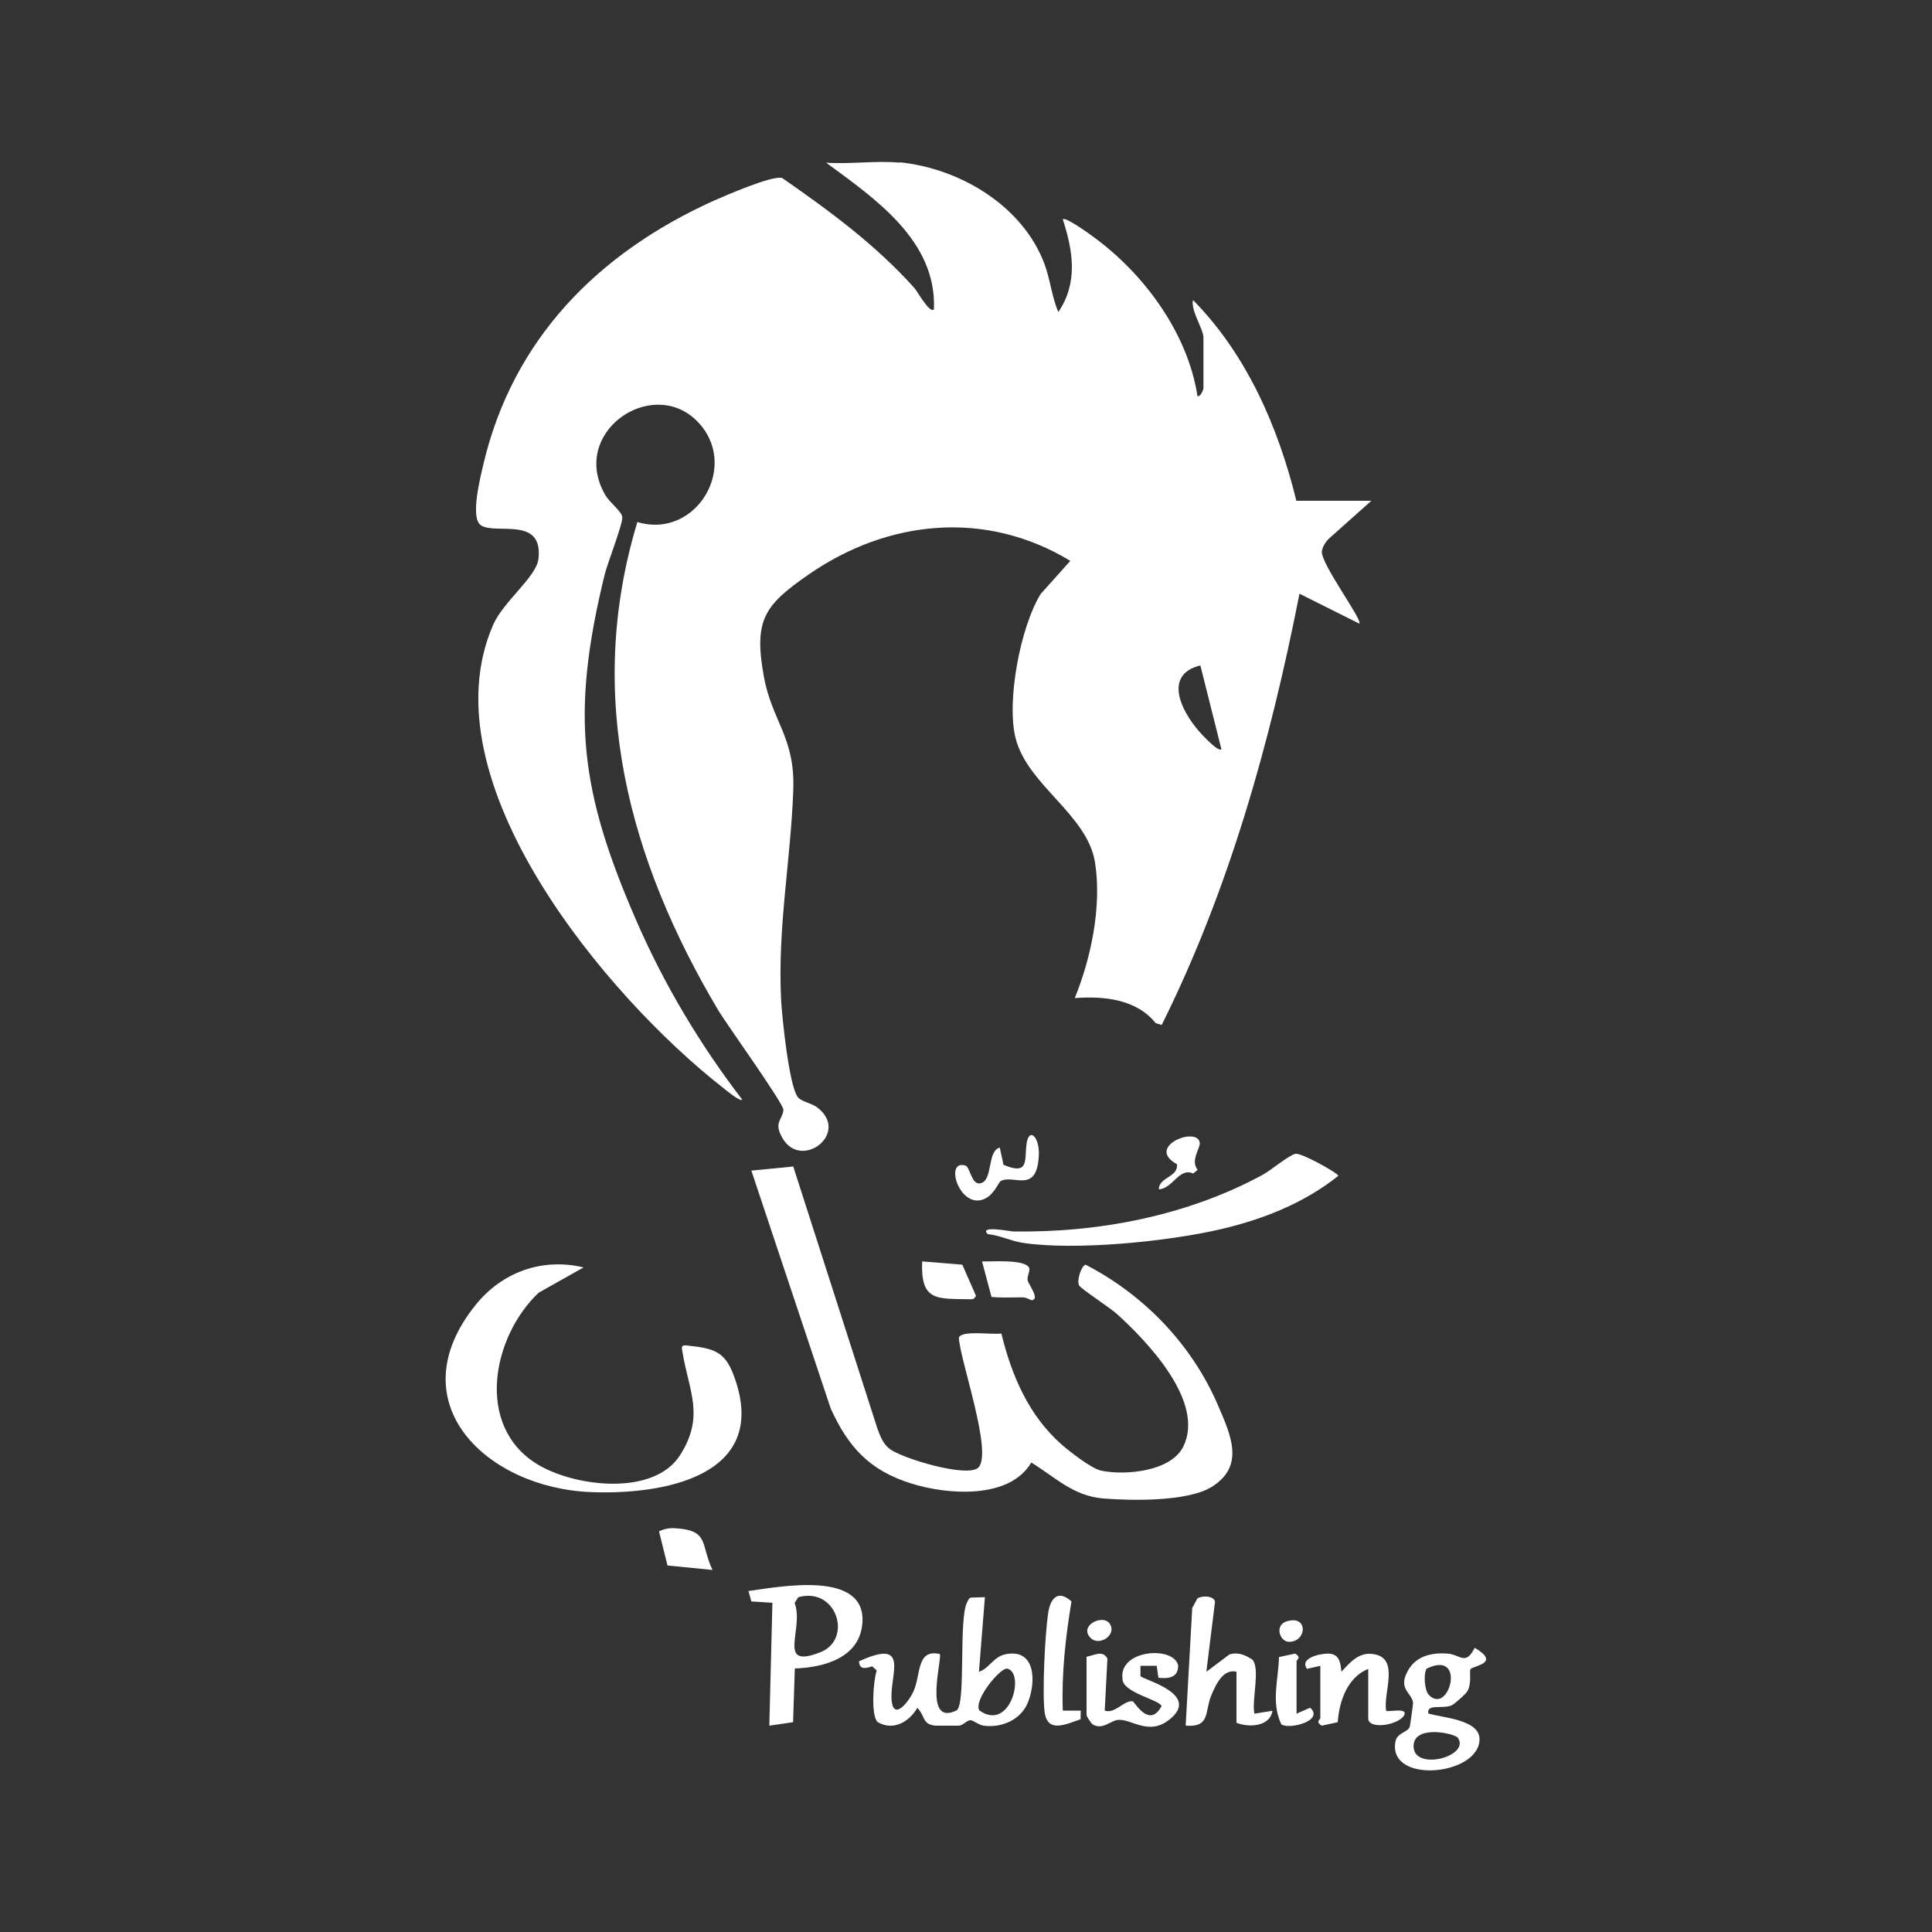
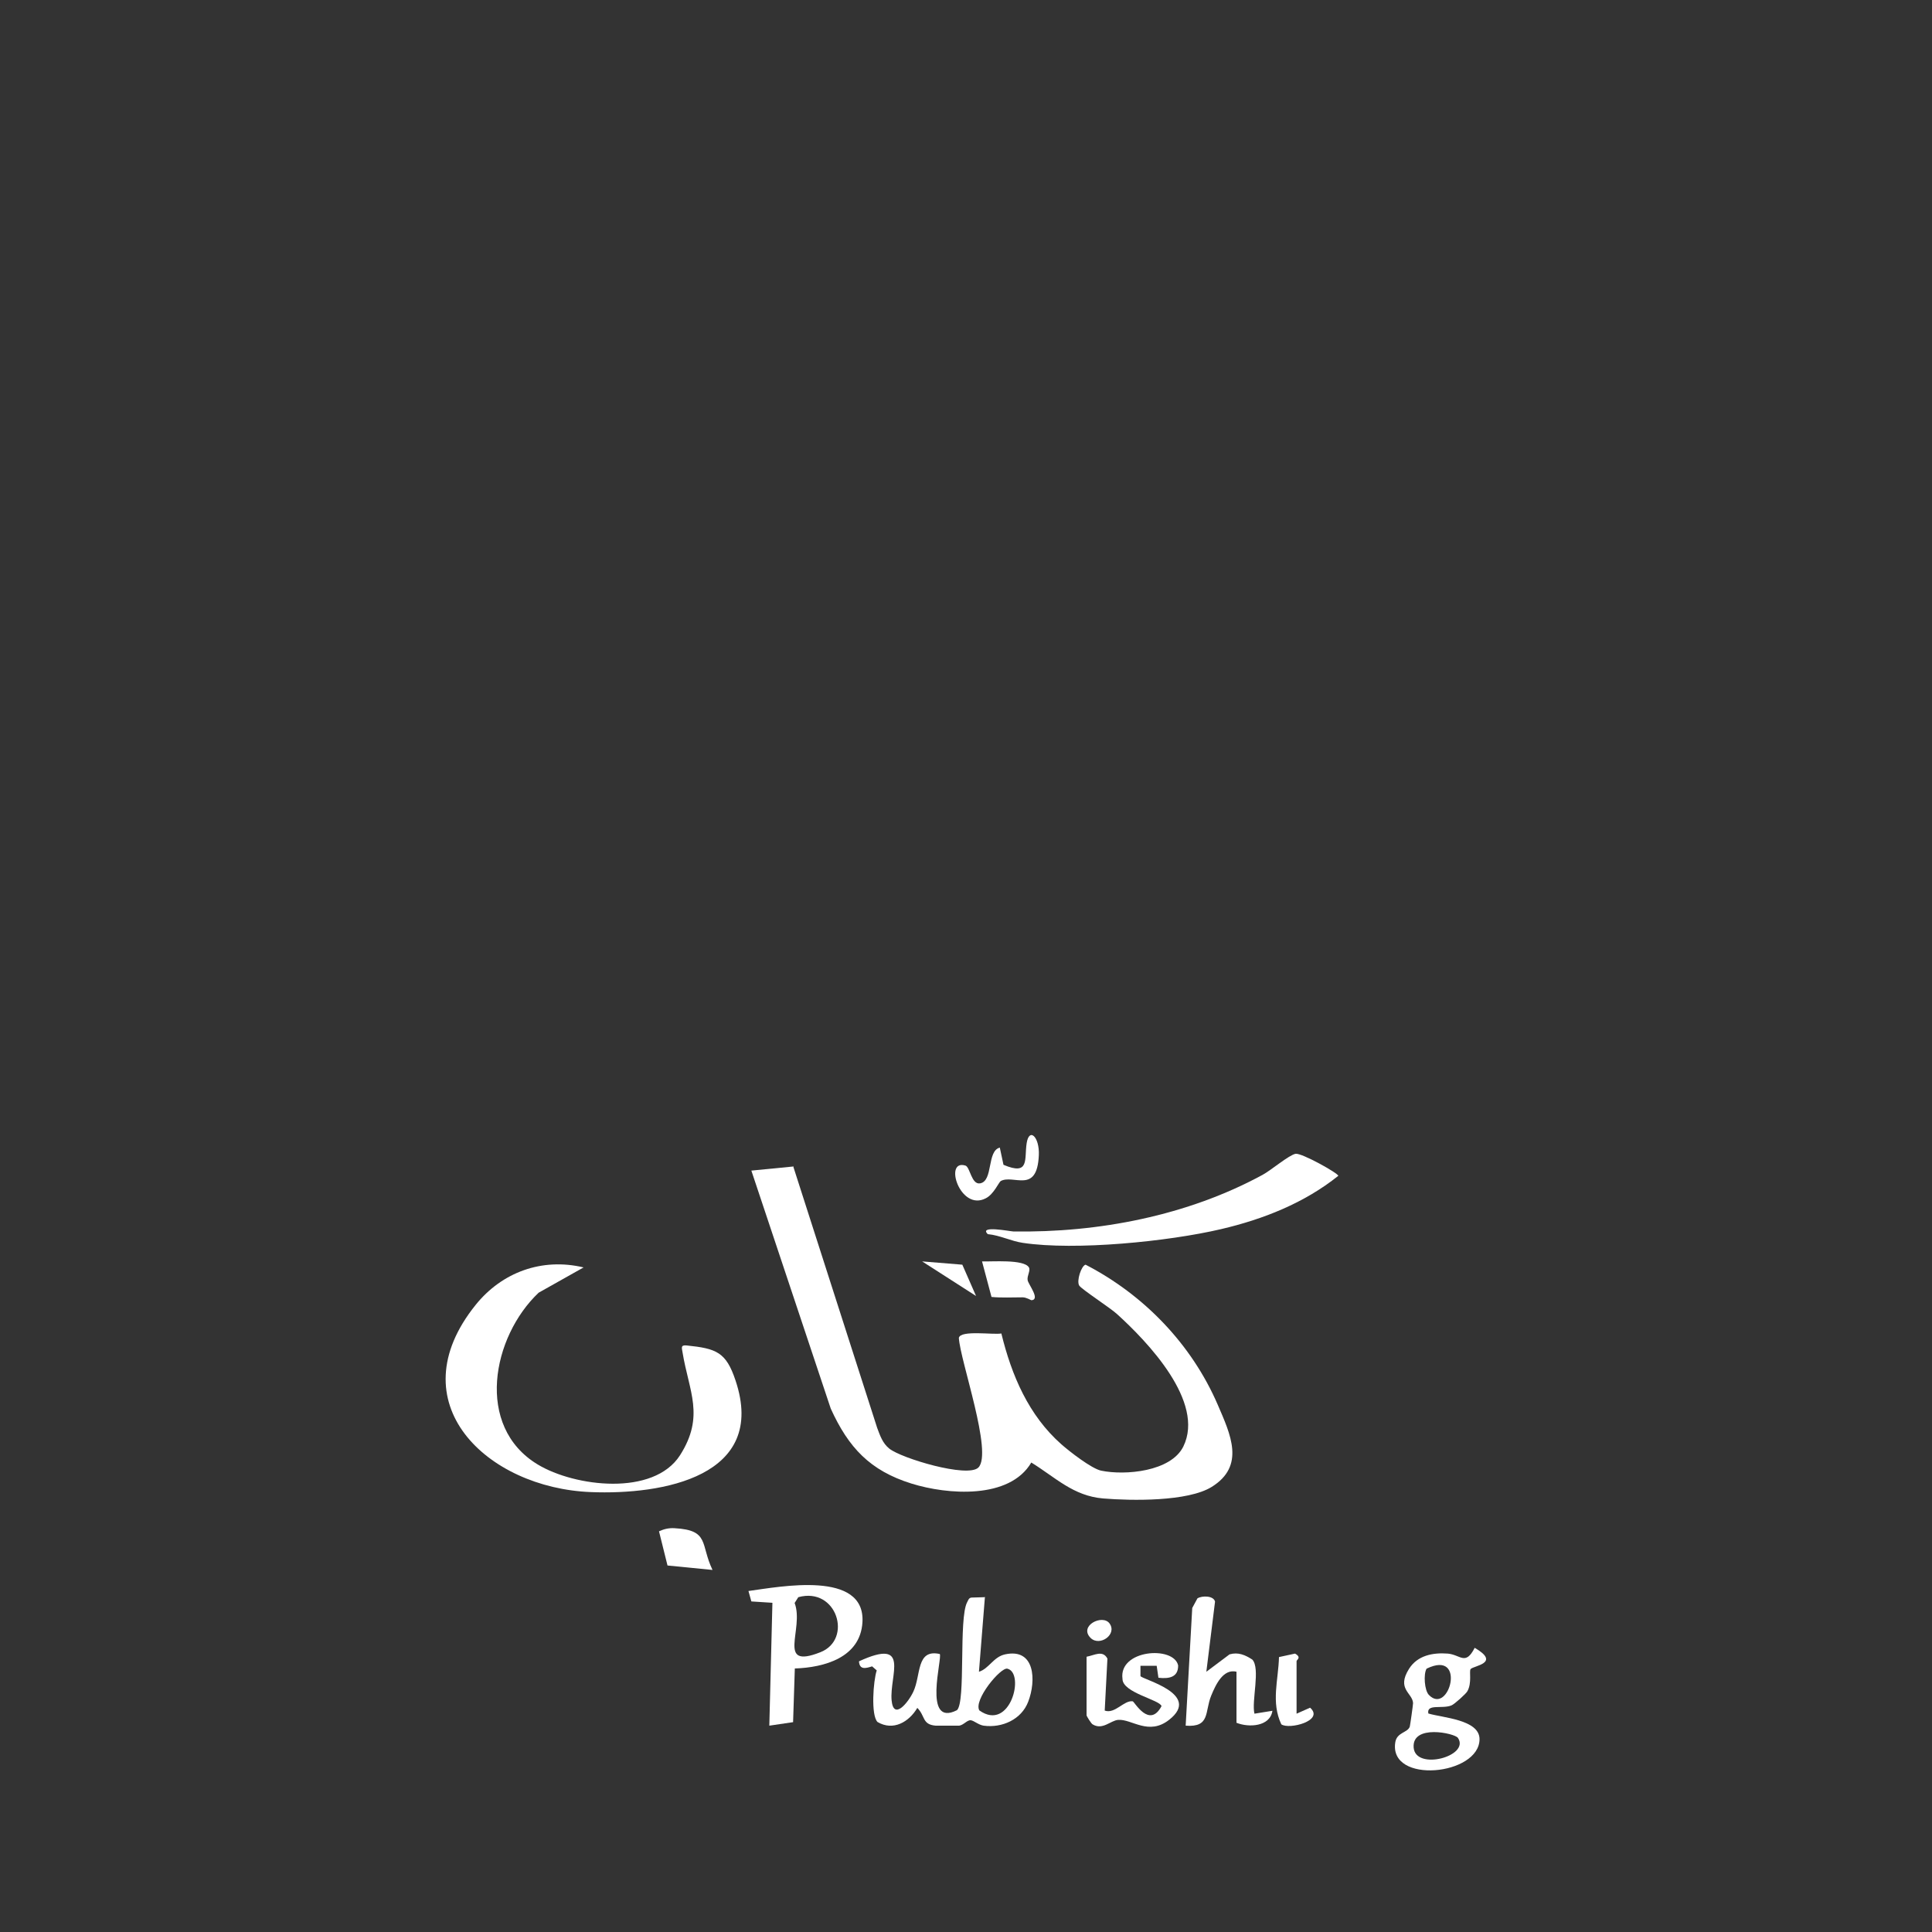
<svg xmlns="http://www.w3.org/2000/svg" id="Layer_1" viewBox="0 0 100 100">
  <rect x="0" y="0" width="100" height="100" fill="#333333" stroke="none" />
  <defs>
    <style>      .st0 {        fill: #fff;      }    </style>
  </defs>
-   <path class="st0" d="M46.57,8.4c3.12.32,6.34,2.24,7.48,5.23.32.85.38,1.71.73,2.52,1.03-1.52.76-3.16.23-4.8.13-.14,1.33.72,1.53.87,2.65,1.91,4.94,5.01,5.44,8.28.16.07.31-.36.31-.39v-2.64c0-.44-.67-1.4-.54-1.94,2.78,2.82,4.41,6.57,5.35,10.39h3.88l-2.25,2.01c-.14.16-.29.4-.31.61-.06.64,2.12,3.55,1.94,3.74l-3.1-1.55c-1.51,7.68-3.64,15.31-7.13,22.32l-.31-.09c-1-1.25-2.69-1.41-4.19-1.3.85-2.09,1.4-4.75,1.05-7.01-.39-2.49-3.48-3.99-4.11-6.43-.49-1.92.25-5.78,1.29-7.47l1.54-1.72c-4.37-2.65-9.44-2.14-13.55.71-2.28,1.58-2.84,2.34-2.32,5.24.42,2.36,1.63,3.16,1.53,5.91-.13,3.64-.82,7.11-.63,10.86.05.92.41,4.43.86,5.03.19.25.69.3,1.01.54,1.72,1.31-.79,3.26-1.78,1.62-.51-.85-.02-.96.03-1.49.03-.3-2.9-4.38-3.35-5.12-4.66-7.82-6.94-16.3-4.21-25.31,3.1.93,5.38-3.03,3.03-5.28s-6.57.68-4.68,3.9c.21.36.85.84.87,1.13.02.38-.76,2.36-.91,2.96-1.78,7.27-1.29,11.22,1.67,18,1.43,3.27,3.28,6.36,5.45,9.19-.12.11-.85-.5-1-.62-5.95-4.64-15.44-15.87-11.89-23.97.52-1.19,2.24-2.48,2.34-3.4.26-2.26-2.25-1.22-2.99-1.75-.55-.39-.01-2.5.13-3.11,1.52-6.51,5.94-10.97,11.91-13.67.63-.28,3.05-1.33,3.56-1.19,2.45,1.7,4.86,3.47,6.86,5.71.13.14.79,1.34,1,1.09.15-3.55-3.05-5.73-5.58-7.59,1.22.09,2.6-.12,3.8,0ZM62.14,34.44c-1.93.47-1.02,2.33-.08,3.41.12.14,1,1.1,1.16.93l-1.09-4.34Z" />
  <path class="st0" d="M41.05,60.35l4.35,13.55c.15.4.28.8.63,1.08.62.5,4.05,1.53,4.61.98.76-.76-.94-5.52-1.01-6.71.08-.42,1.79-.15,2.2-.23.53,2.17,1.41,4.24,3.11,5.74.42.37,1.55,1.25,2.05,1.36,1.25.26,3.62.05,4.26-1.25,1.13-2.31-1.85-5.42-3.44-6.86-.35-.32-1.82-1.27-1.95-1.47-.15-.24.11-1.03.33-1.08,3.02,1.56,5.49,4.12,6.84,7.25.66,1.53,1.44,3.16-.31,4.25-1.24.77-4.15.72-5.62.6-1.55-.13-2.47-1.09-3.72-1.86-1.13,1.92-4.34,1.67-6.2,1.09-2.15-.67-3.26-1.86-4.18-3.88l-4.11-12.32,2.15-.21Z" />
  <path class="st0" d="M30.21,65.6l-2.33,1.31c-2.41,2.28-3.31,6.92-.05,8.89,1.92,1.16,6,1.66,7.37-.48,1.29-2.03.46-3.3.13-5.31-.04-.25-.11-.4.21-.37,1.54.16,2.04.34,2.53,1.81,1.67,4.98-3.78,5.93-7.49,5.78-5.37-.21-10.05-4.61-5.96-9.69,1.36-1.69,3.43-2.45,5.58-1.94Z" />
  <path class="st0" d="M51.14,63.89c-.53-.49,1.17-.15,1.31-.15,4.42.07,9.02-.82,12.9-2.93.43-.23,1.37-1.03,1.71-1.09.32-.05,2.21,1.01,2.21,1.14-1.76,1.41-3.89,2.25-6.07,2.76-2.73.64-7.53,1.12-10.26.71-.61-.09-1.18-.39-1.8-.45Z" />
  <path class="st0" d="M50.98,82.65l-.31,3.88c.52-.16.75-.77,1.35-.9,1.56-.34,1.62,1.36,1.2,2.45-.35.92-1.35,1.37-2.31,1.24-.26-.04-.5-.26-.66-.28-.19-.02-.36.24-.6.28-.07,0-1.1,0-1.22,0-.71-.06-.53-.5-.95-.92-.43.73-1.25,1.21-2.06.73-.35-.35-.22-2.14-.04-2.67l-.24-.21c-.32.1-.65.2-.68-.26,2.7-1.24,1.57.73,1.69,2.02.1,1.06.86.11,1.12-.44.41-.86.14-2.23,1.37-1.96.16.16-.91,3.82.89,2.91.47-.41.08-4.75.53-5.59.06-.11.08-.22.22-.24l.68-.02ZM50.69,88.53c1.6,1.14,2.38-1.94,1.45-2.16-.35-.08-1.76,1.62-1.45,2.16Z" />
  <path class="st0" d="M41.04,89.14l-1.22.18.16-6.36-1.09-.07-.15-.54c1.63-.22,6.06-1.09,5.9,1.62-.11,1.83-1.98,2.34-3.5,2.39l-.09,2.78ZM41.32,82.67l-.19.3c.51,1.35-.98,3.46,1.33,2.55,1.69-.66.86-3.4-1.14-2.85Z" />
  <path class="st0" d="M76.12,86.39c-.09.1.08.71-.17,1.15-.07.13-.67.67-.82.73-.48.2-1.3-.1-1.2.42.72.22,2.64.31,2.65,1.32.01,1.89-4.71,2.36-4.36.17.08-.52.64-.49.75-.81.02-.07.17-1.13.17-1.22-.03-.53-.87-.72-.21-1.77.44-.7,1.24-.85,2.01-.79.66.06.91.64,1.39-.3,1.37.8-.05.92-.21,1.1ZM73.96,87.73c1.05,1.09,1.97-2.38-.12-1.36-.17.28-.11,1.13.12,1.36ZM75.46,89.95c-.17-.24-2.38-.72-2.29.5s2.94.45,2.29-.5Z" />
  <path class="st0" d="M64.01,86.53c-.7-.18-1.09.68-1.32,1.24-.34.83-.04,1.65-1.32,1.55l.34-6.09.27-.5c.25-.15.84-.14.91.17l-.45,3.63,1.2-.9c.45-.13.81.03,1.18.27.43.46-.05,2.15.11,2.8l.93-.15c-.12.82-1.22.88-1.86.62v-2.64Z" />
  <path class="st0" d="M56.25,85.75c.39-.07.83-.36,1.07.1l-.14,2.69c.53.19,1-.55,1.45-.48.09.02.86,1.43,1.49.25-.08-.33-2.02-.69-2.02-1.41-.21-1.52,2.65-1.73,2.88-.7.01.63-.49.7-1.02.64l-.09-.62h-.84s0,.53,0,.53c.04.17,3.21.92,1.48,2.27-1.06.83-1.93-.05-2.63,0-.4.03-.81.55-1.33.23-.07-.04-.31-.42-.31-.47v-3.02Z" />
-   <path class="st0" d="M68.35,86.22l-.7.16c-.4-.56.66-.79,1.09-.79.57,0,.65.45.69.94.48-.52.95-1.07,1.74-.9,1.28.26.4,2.06.58,2.92.08.08,1.14-.19.93.23-.28.51-1.86.77-1.86.16v-2.56c-1.08.44-1.5,1.67-1.58,2.76l-.82.18c-.36-.2-.08-.32-.08-.39v-2.71Z" />
-   <path class="st0" d="M55.01,88.54h.93s-.01.45-.01.45c-.73.24-1.71.75-1.86-.37-.13-1.01.02-4.05.18-5.11.11-.77.5-1.26,1.21-.62-.31,1.87-.52,3.75-.45,5.65Z" />
  <path class="st0" d="M51.79,61.14c-.09.05-.35.67-.76.88-1.34.71-2.2-2.04-1.06-1.69.24.07.31,1,.76.92.69-.12.34-1.68,1.02-1.85l.19.89c1.37.58,1.07-.29,1.2-1.12s.67-.33.63.62c-.09,2.06-1.33.96-1.99,1.35Z" />
  <path class="st0" d="M36.88,81.26l-2.33-.23-.44-1.77c.26-.12.52-.18.81-.16,1.82.1,1.32.83,1.96,2.16Z" />
-   <path class="st0" d="M47.73,65.29l2.08.17.71,1.62c-.12.16-.13.17-.32.17-1.72-.04-2.55.12-2.47-1.95Z" />
+   <path class="st0" d="M47.73,65.29l2.08.17.71,1.62Z" />
  <path class="st0" d="M51.32,67.13l-.49-1.84c.5.02,2.14-.12,2.42.3.11.16-.1.44-.06.67s.67,1,.2,1.04c-.03,0-.26-.15-.46-.15-.54,0-1.08.03-1.61-.02Z" />
  <path class="st0" d="M67.11,88.7l.7-.31c.76.67-1.09,1.15-1.49.86-.54-1.15-.15-2.29-.12-3.48l.83-.18c.36.2.08.32.08.39v2.71Z" />
-   <path class="st0" d="M59.98,61.57c0-.66,1.01-.62.94-1.31-1.68-.92,1.09-2,1.18-1.1.03.27-.5.91-.11,1.39l-.23.19c-.73-.33-1.05.78-1.78.82Z" />
-   <path class="st0" d="M66.6,83.92c1.14-.35,1.04,1.08.11,1.06-.47-.01-.76-.86-.11-1.06Z" />
  <path class="st0" d="M56.45,84.78c-.63-.63.62-1.25.98-.75.41.57-.51,1.21-.98.75Z" />
</svg>